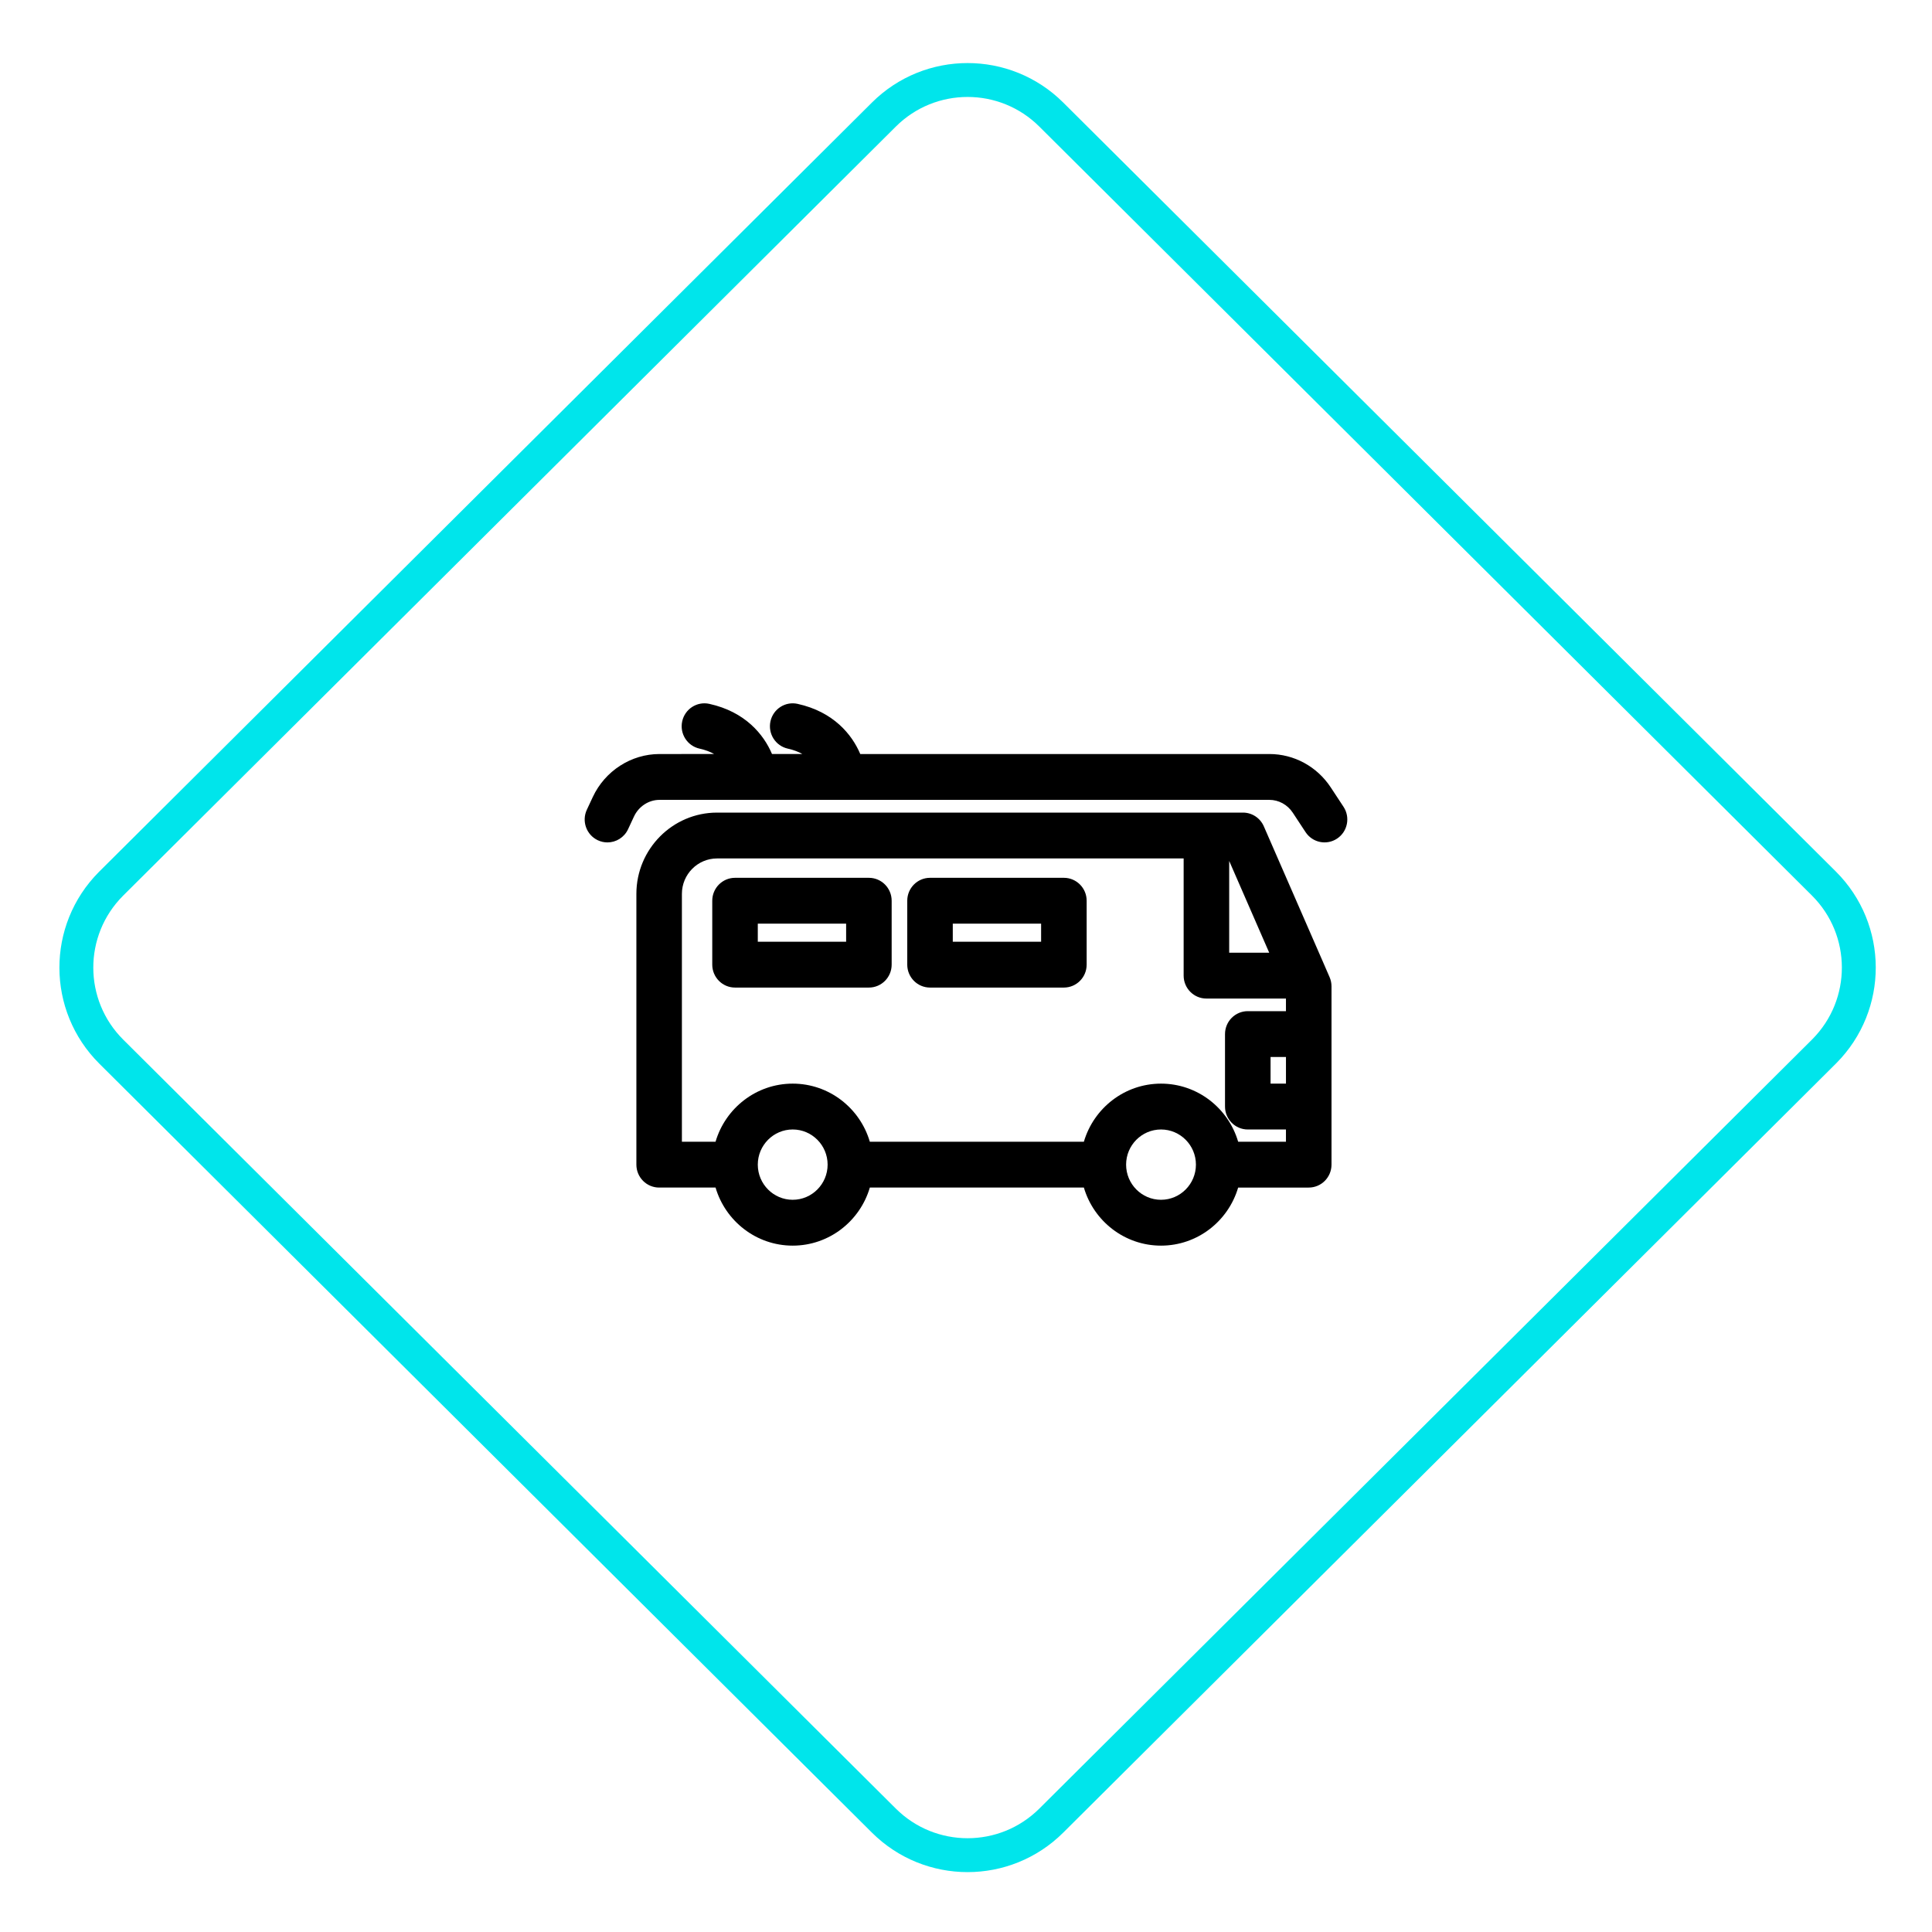
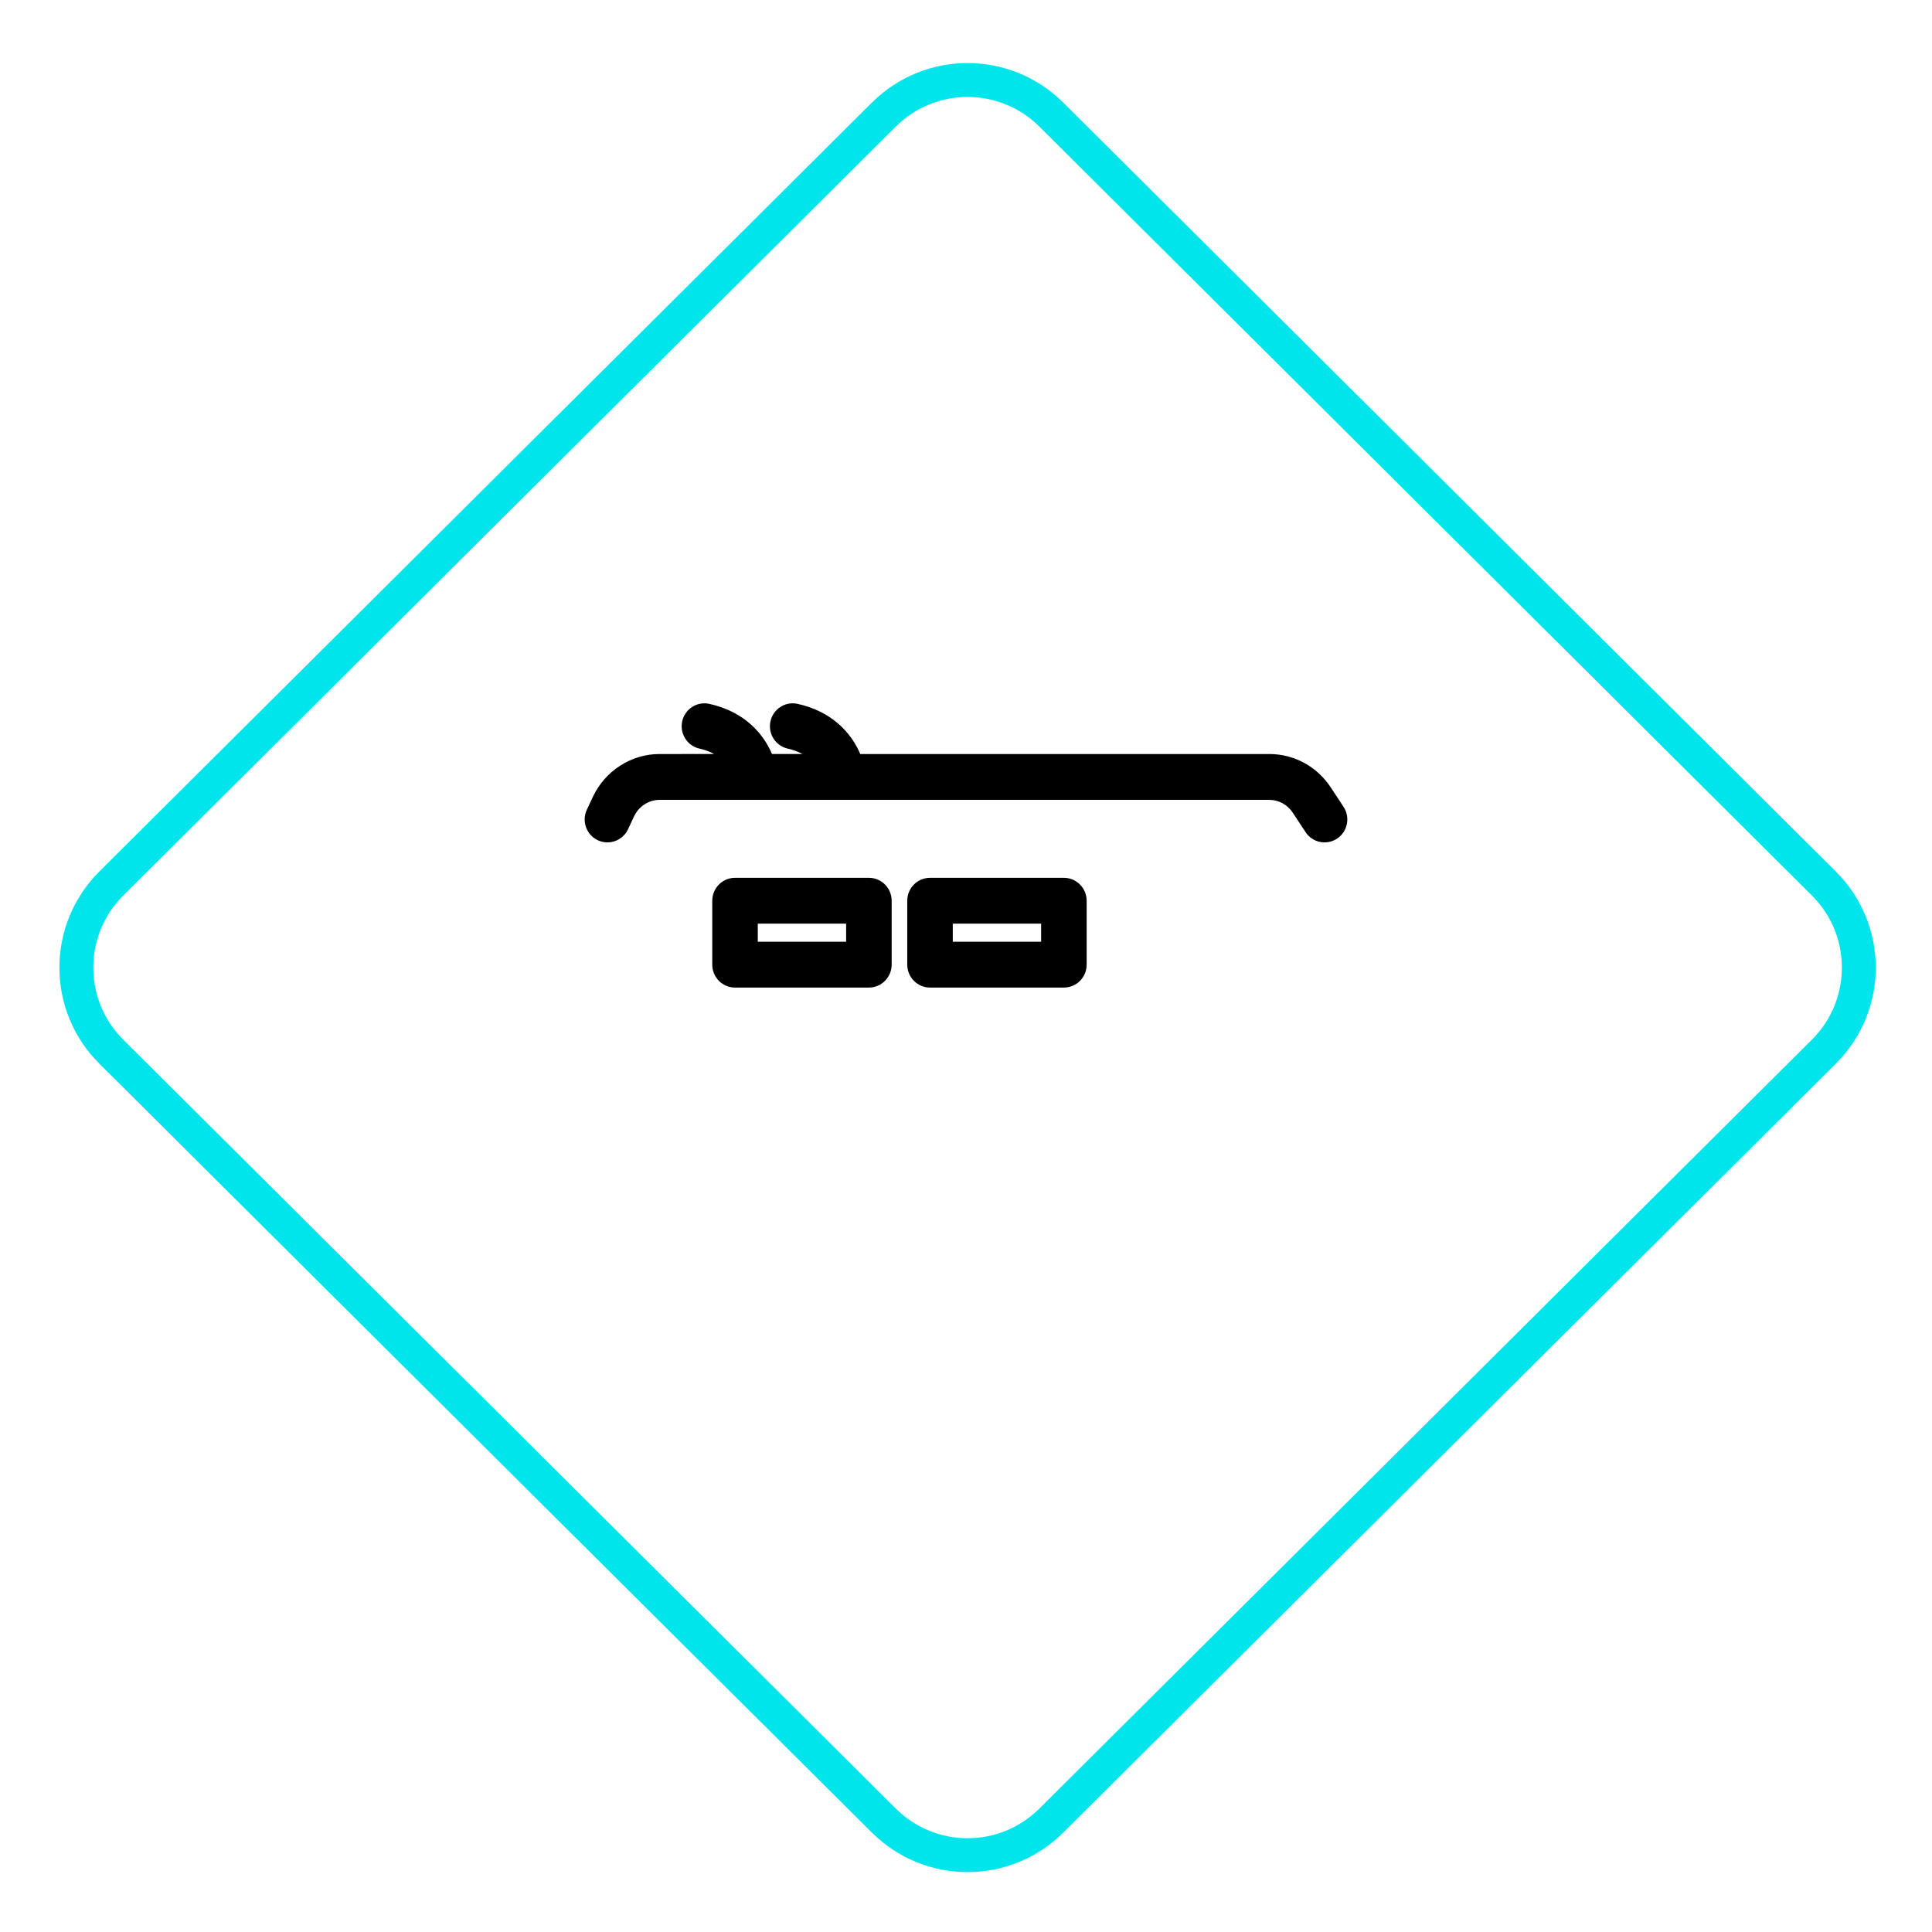
<svg xmlns="http://www.w3.org/2000/svg" width="228" height="228" viewBox="0 0 228 228">
  <g fill="none" fill-rule="evenodd">
    <g>
      <g>
        <g>
          <g>
            <g fill="#000" fill-rule="nonzero">
-               <path d="M87.358 31.05v-.002l-7.212-16.533c-.429-.984-1.394-1.618-2.46-1.618H15.624c-5.25 0-9.523 4.302-9.523 9.59v31.954c0 1.495 1.203 2.706 2.687 2.706h6.657C16.607 61.104 20.247 64 24.548 64c4.302 0 7.942-2.896 9.104-6.854H58.91C60.073 61.104 63.713 64 68.014 64c4.302 0 7.942-2.896 9.103-6.853h8.33c1.484 0 2.687-1.211 2.687-2.706V33.4c0-.374-.077-.744-.227-1.087l-.549-1.262zM82.76 44.882h-1.818V41.74h1.818v3.142zM80.783 29.43H76.06V18.601l4.723 10.83zM24.548 58.59c-2.268 0-4.113-1.856-4.119-4.138v-.01-.01c.006-2.284 1.851-4.14 4.12-4.14 2.271 0 4.12 1.861 4.12 4.149 0 2.288-1.85 4.148-4.12 4.148zm43.466 0c-2.272 0-4.12-1.861-4.12-4.15 0-2.287 1.848-4.147 4.12-4.147 2.272 0 4.12 1.86 4.12 4.148 0 2.288-1.848 4.148-4.12 4.148zm9.103-6.854c-1.16-3.957-4.801-6.854-9.103-6.854-4.301 0-7.941 2.897-9.103 6.854H33.65c-1.16-3.957-4.8-6.854-9.103-6.854-4.3 0-7.941 2.897-9.103 6.854h-3.971V22.487c0-2.305 1.862-4.18 4.15-4.18h55.062v13.83c0 1.493 1.203 2.705 2.687 2.705h9.387v1.487h-4.505c-1.484 0-2.687 1.211-2.687 2.706v8.552c0 1.494 1.203 2.706 2.687 2.706h4.505v1.443h-5.643z" transform="translate(-1370 -1214) translate(217 1030) translate(113 190) translate(1046) translate(63 77)" />
              <path d="M33.54 20.593H17.742c-1.484 0-2.687 1.212-2.687 2.705v7.54c0 1.495 1.203 2.707 2.687 2.707H33.54c1.484 0 2.687-1.212 2.687-2.706v-7.541c0-1.493-1.203-2.705-2.687-2.705zm-2.686 7.541H20.429v-2.13h10.425v2.13zM56.55 20.593H40.754c-1.484 0-2.687 1.212-2.687 2.705v7.54c0 1.495 1.203 2.707 2.687 2.707h15.798c1.484 0 2.687-1.212 2.687-2.706v-7.541c0-1.493-1.203-2.705-2.687-2.705zm-2.686 7.541H43.44v-2.13h10.424v2.13zM89.553 12.213l-1.509-2.292c-1.623-2.465-4.33-3.937-7.24-3.937H32.522c-.976-2.31-3.164-4.987-7.399-5.92-1.449-.32-2.881.604-3.199 2.063-.317 1.46.6 2.902 2.05 3.221.689.152 1.253.375 1.718.636h-3.585c-.977-2.31-3.165-4.987-7.4-5.92-1.448-.32-2.88.604-3.199 2.063-.317 1.46.6 2.902 2.05 3.221.69.152 1.254.375 1.719.636H8.83c-3.344 0-6.434 1.99-7.872 5.07l-.702 1.503c-.632 1.352-.055 2.964 1.288 3.6.37.175.758.258 1.142.258 1.008 0 1.975-.576 2.433-1.555l.701-1.504c.557-1.192 1.739-1.962 3.01-1.962h71.974c1.104 0 2.136.567 2.761 1.516l1.509 2.293c.82 1.245 2.487 1.586 3.723.76 1.237-.825 1.575-2.504.756-3.75z" transform="translate(-1370 -1214) translate(217 1030) translate(113 190) translate(1046) translate(63 77)" />
            </g>
            <path stroke="#00E5EB" stroke-width="4" d="M7.095 98.305L98.31 7.519c2.731-2.718 6.304-4.077 9.876-4.077 3.573 0 7.145 1.359 9.876 4.077h0l91.177 90.745c2.74 2.728 4.115 6.307 4.124 9.89.008 3.583-1.35 7.17-4.08 9.913h0l-91.22 90.789c-2.732 2.718-6.304 4.077-9.877 4.077-3.572 0-7.145-1.36-9.876-4.077h0L7.135 118.11c-2.74-2.727-4.116-6.307-4.124-9.89-.009-3.582 1.35-7.169 4.084-9.915h0z" transform="translate(-1370 -1214) translate(217 1030) translate(113 190) translate(1046)" />
          </g>
        </g>
      </g>
    </g>
  </g>
</svg>